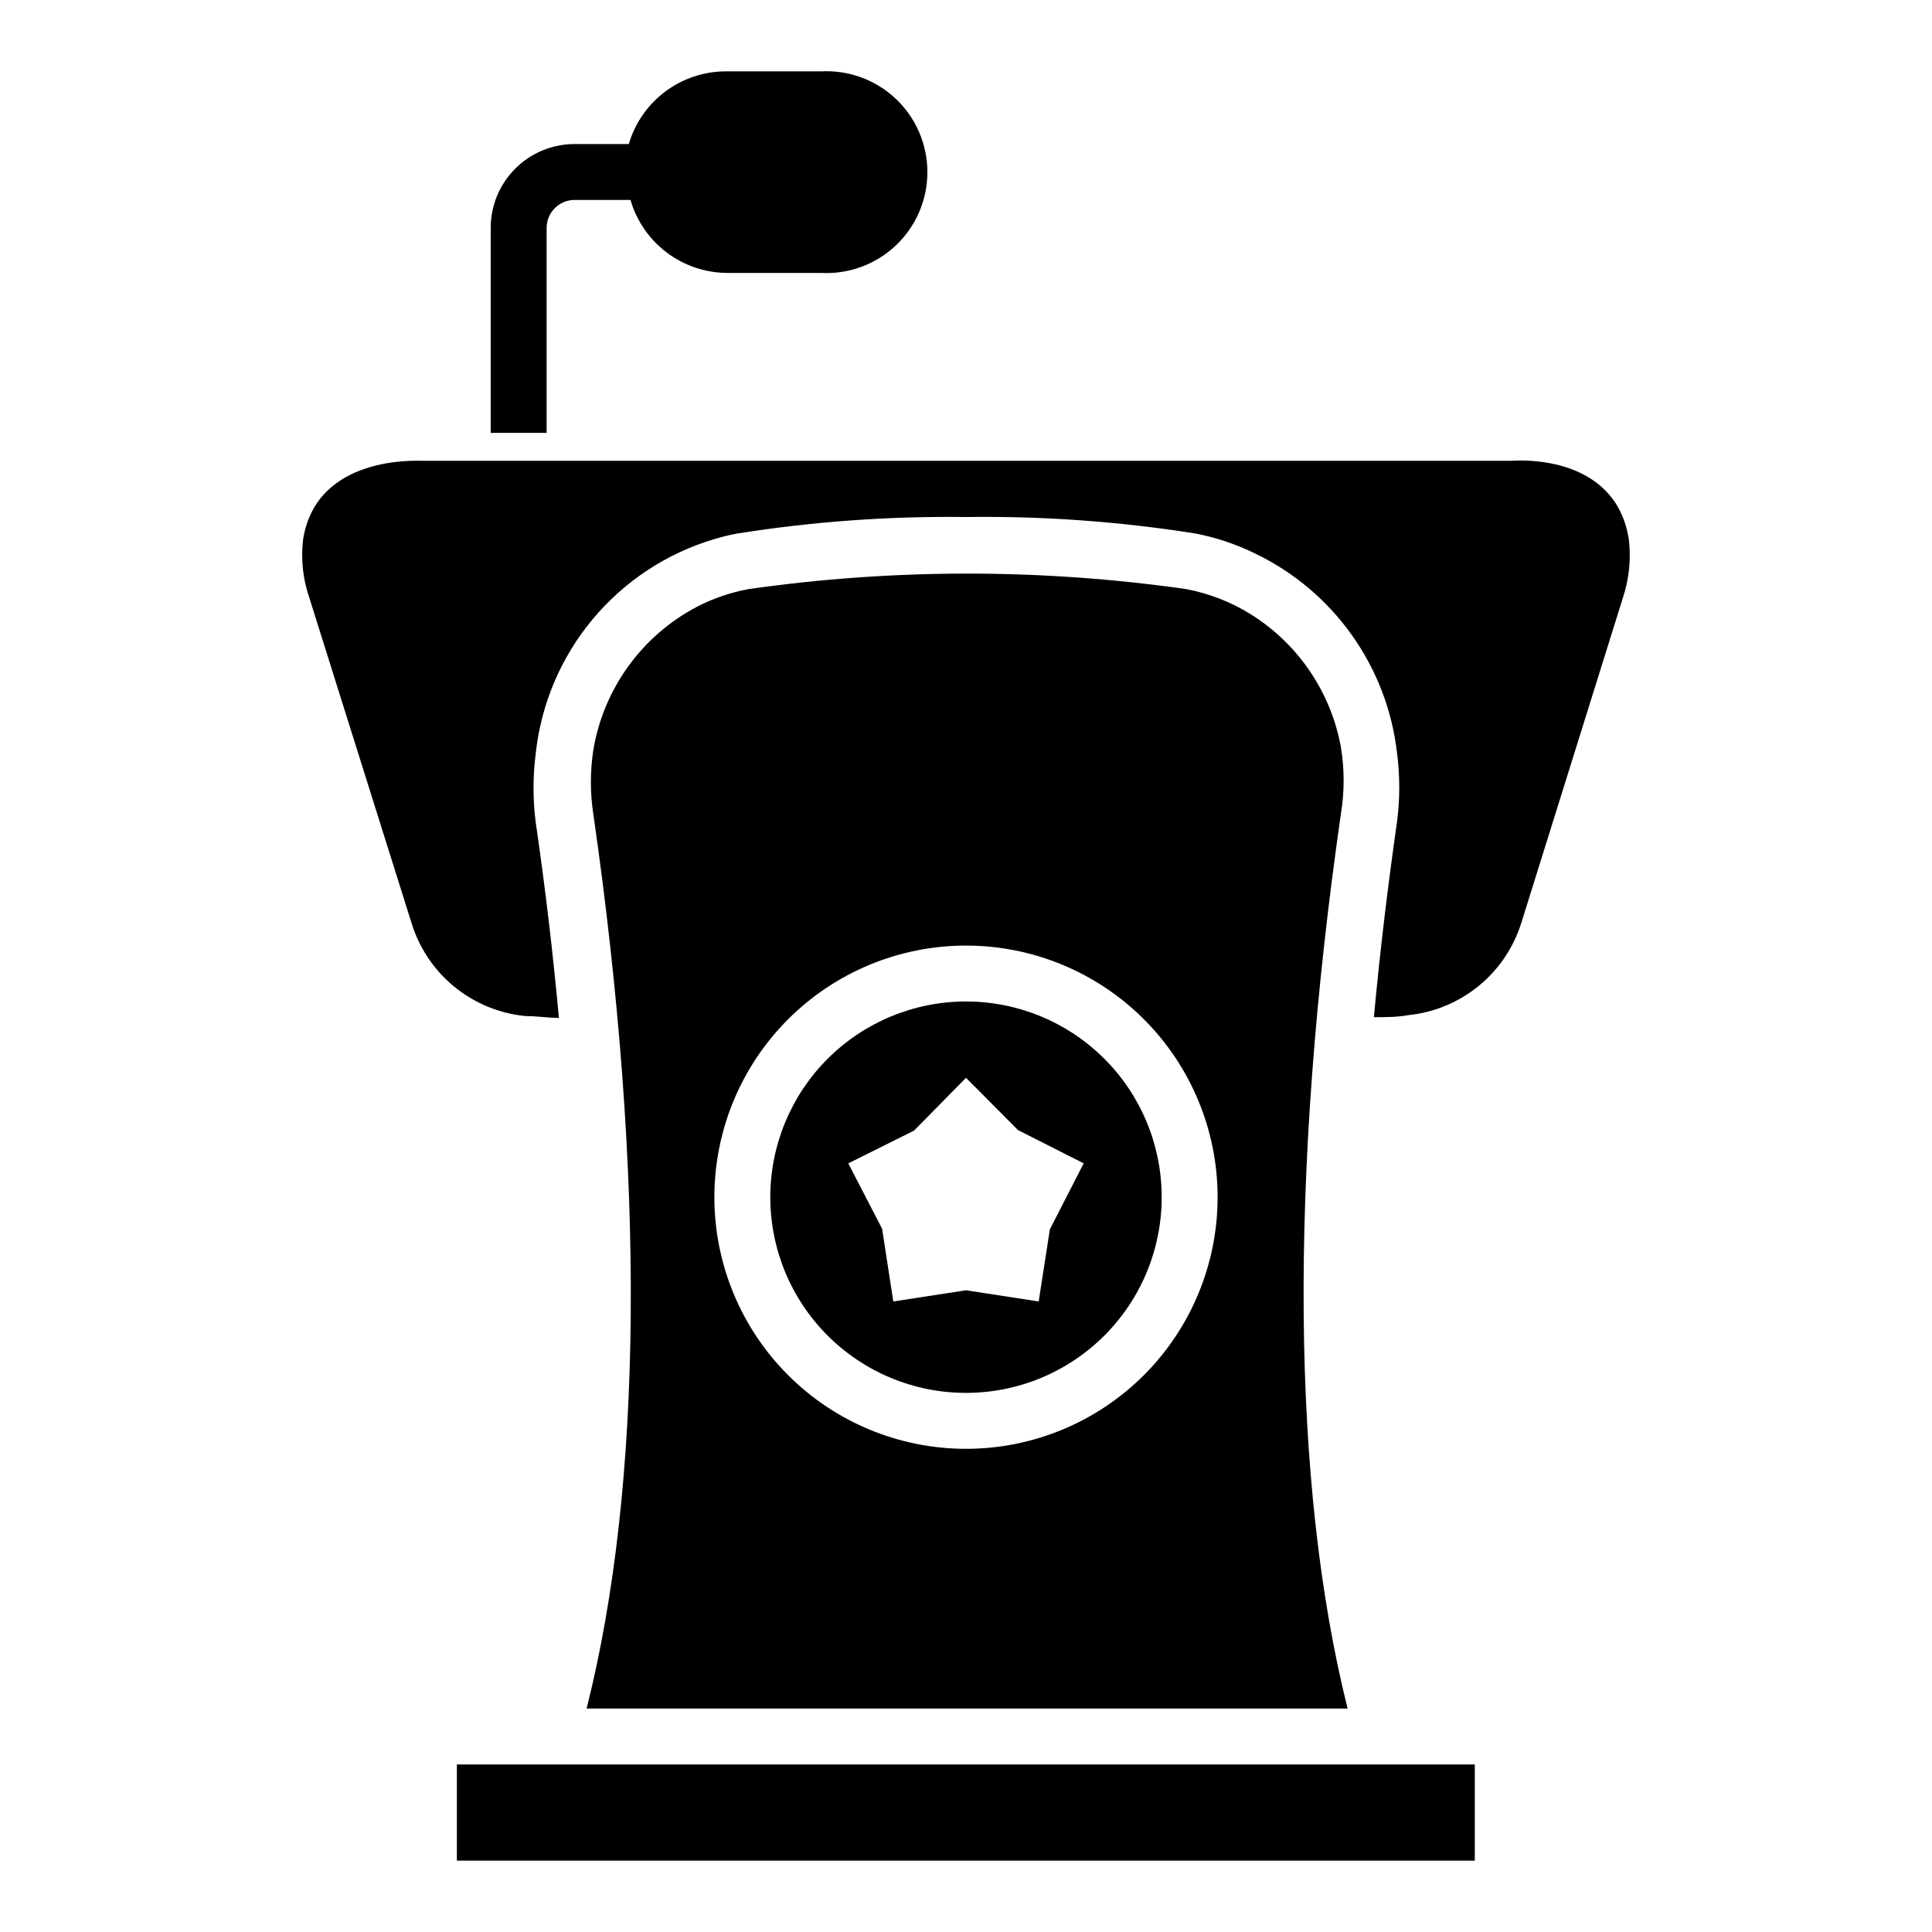
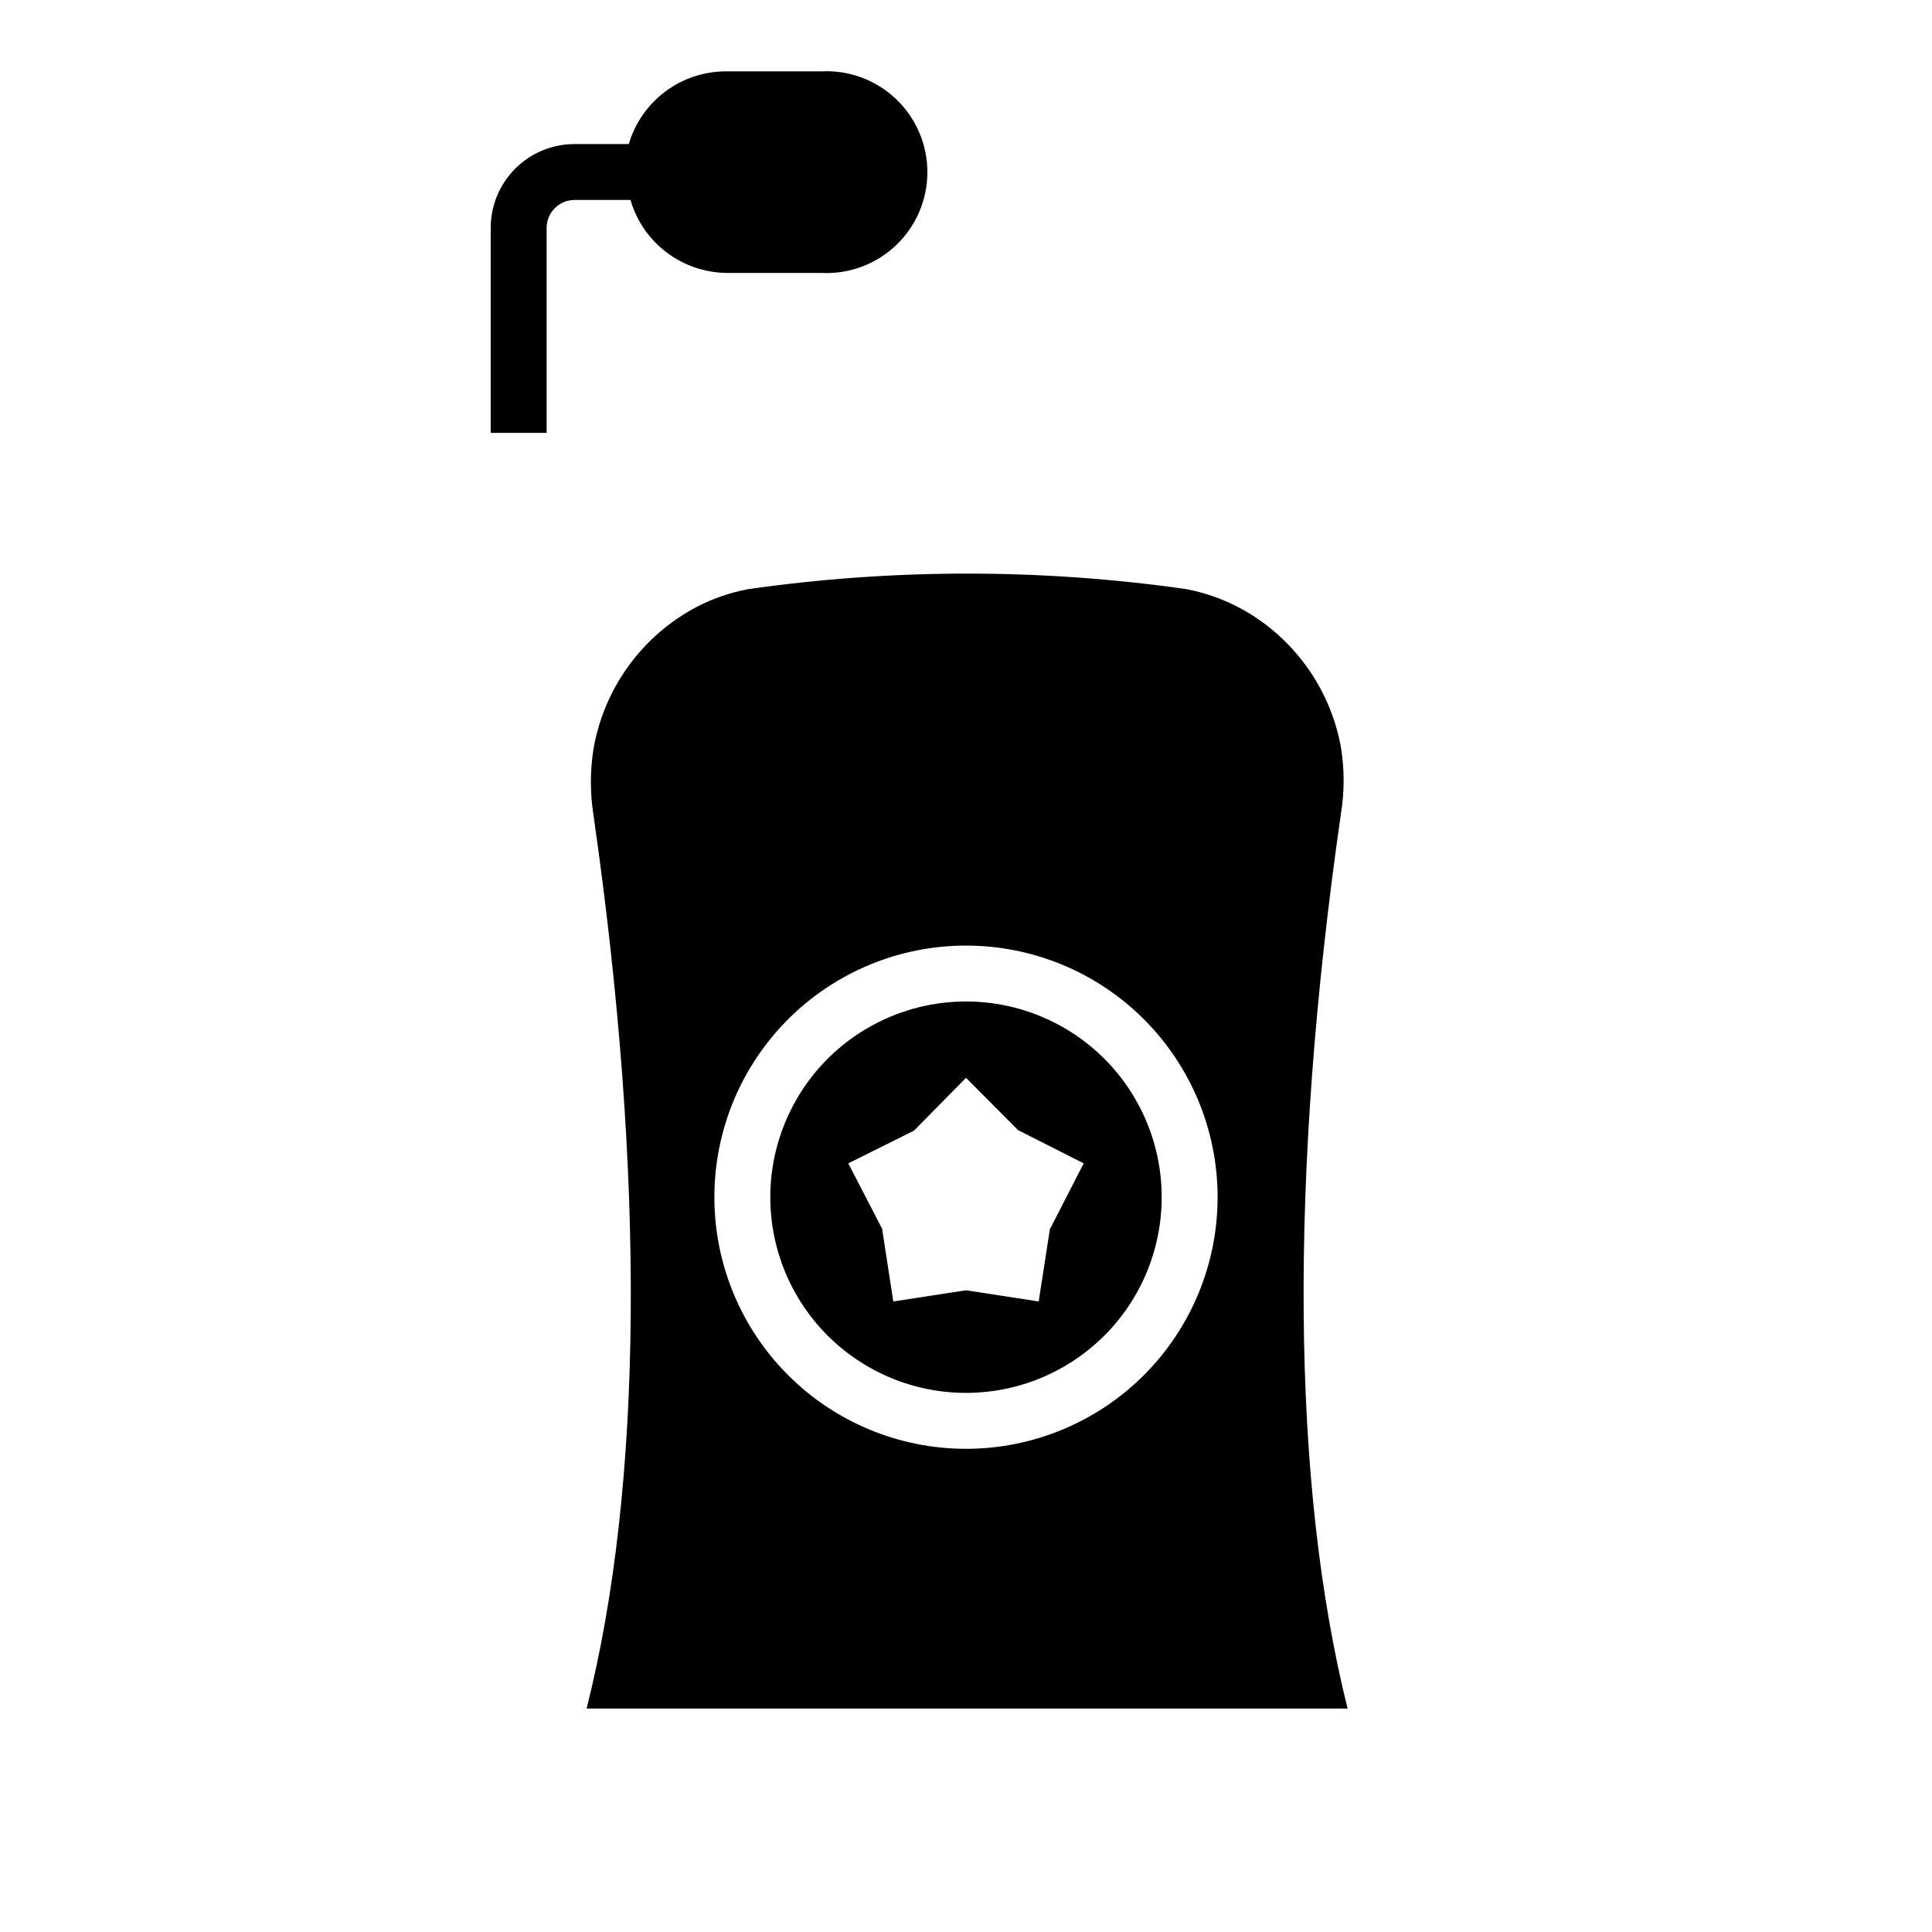
<svg xmlns="http://www.w3.org/2000/svg" fill="#000000" width="800px" height="800px" version="1.1" viewBox="144 144 512 512">
  <g>
    <path d="m288.86 204.4c0-4.094 3.316-7.41 7.41-7.41h14.816c1.621 5.57 5 10.465 9.633 13.953 4.637 3.484 10.277 5.375 16.078 5.387h24.82c7.328 0.383 14.492-2.258 19.816-7.309 5.32-5.051 8.336-12.066 8.336-19.402 0-7.34-3.016-14.352-8.336-19.402-5.324-5.051-12.488-7.691-19.816-7.309h-25.266c-5.789 0.008-11.422 1.887-16.059 5.359-4.633 3.473-8.02 8.348-9.652 13.906h-14.371c-5.894 0-11.551 2.34-15.719 6.508-4.168 4.168-6.508 9.824-6.508 15.719v54.309h14.816z" />
    <path d="m501.13 596.78c-14.816-59.273-15.633-140.77-1.777-237.09h-0.004c0.969-5.863 0.969-11.848 0-17.711-2.66-14.617-11.379-27.426-24.004-35.266-5.203-3.215-10.957-5.453-16.965-6.594-38.48-5.481-77.547-5.481-116.03 0-4.746 0.883-9.34 2.453-13.633 4.668-14.605 7.668-24.781 21.734-27.484 38.008-0.855 5.598-0.855 11.293 0 16.895 13.855 96.316 13.188 177.82-1.777 237.09zm-101.13-202.19c17.684 0 34.645 7.023 47.148 19.531 12.504 12.504 19.531 29.465 19.531 47.148 0 17.688-7.027 34.645-19.531 47.152-12.504 12.504-29.465 19.531-47.148 19.531-17.688 0-34.648-7.027-47.152-19.531-12.504-12.508-19.531-29.465-19.531-47.152 0-17.684 7.027-34.645 19.531-47.148 12.504-12.508 29.465-19.531 47.152-19.531z" />
    <path d="m400 513.13c13.754 0 26.945-5.465 36.672-15.191 9.727-9.723 15.188-22.914 15.188-36.672 0-13.754-5.461-26.945-15.188-36.672-9.727-9.727-22.918-15.191-36.672-15.191-13.758 0-26.949 5.465-36.676 15.191-9.723 9.727-15.188 22.918-15.188 36.672 0 13.758 5.465 26.949 15.188 36.672 9.727 9.727 22.918 15.191 36.676 15.191zm-13.781-69.496 13.781-14.004 13.781 13.855 17.41 8.816-8.965 17.484-2.965 19.117-19.262-2.965-19.266 2.965-2.965-19.262-8.965-17.336z" />
-     <path d="m279.3 611.6h-14.223v25.488h269.76v-25.488z" />
-     <path d="m575.66 286.94c-3.481-22.227-28.301-21.043-31.043-20.82h-288.58c-1.555 0-28.152-1.555-31.711 20.82-0.625 5.195-0.066 10.461 1.629 15.41l27.191 86.539c2.074 6.562 6.031 12.371 11.379 16.707 5.348 4.332 11.852 7 18.703 7.668 2.816 0 5.777 0.445 8.891 0.52-1.555-16.965-3.555-34.082-6.148-51.863h-0.004c-0.773-6.027-0.773-12.129 0-18.152 1.391-13.102 6.629-25.496 15.055-35.625 8.426-10.125 19.66-17.531 32.289-21.277 1.996-0.605 4.027-1.102 6.078-1.48 20.039-3.176 40.316-4.637 60.605-4.371 20.363-0.281 40.711 1.184 60.824 4.371 5.391 1.043 10.621 2.785 15.562 5.184 20.93 9.961 35.246 30.016 37.859 53.051 0.773 6 0.773 12.074 0 18.078-2.594 18.078-4.594 35.191-6.148 51.863 3.188 0 6.148 0 8.965-0.52h-0.004c6.852-0.668 13.355-3.336 18.703-7.668 5.348-4.336 9.305-10.145 11.379-16.707l26.969-86.316c1.637-4.961 2.168-10.223 1.555-15.41z" />
  </g>
</svg>